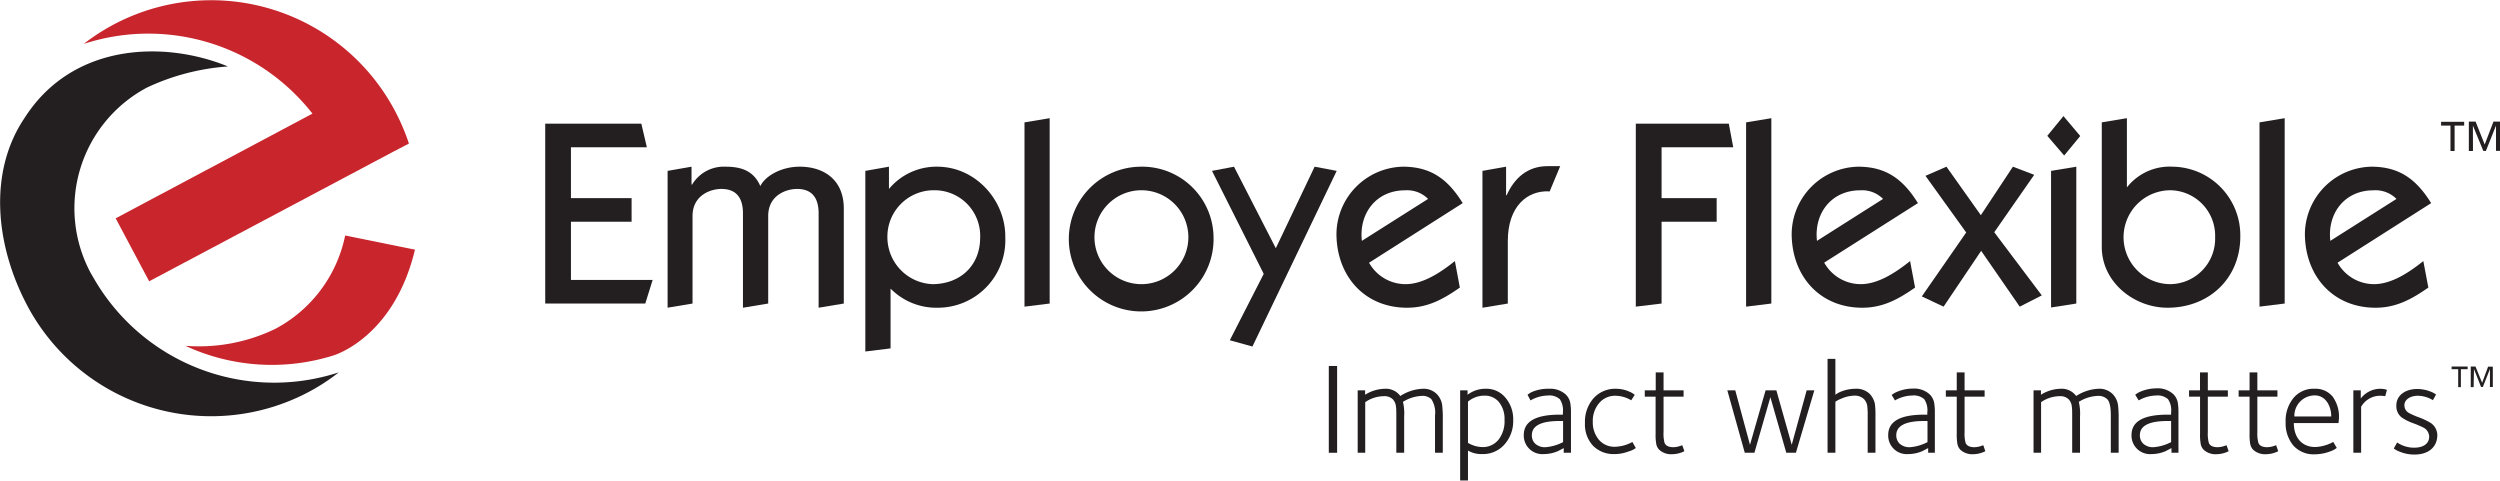
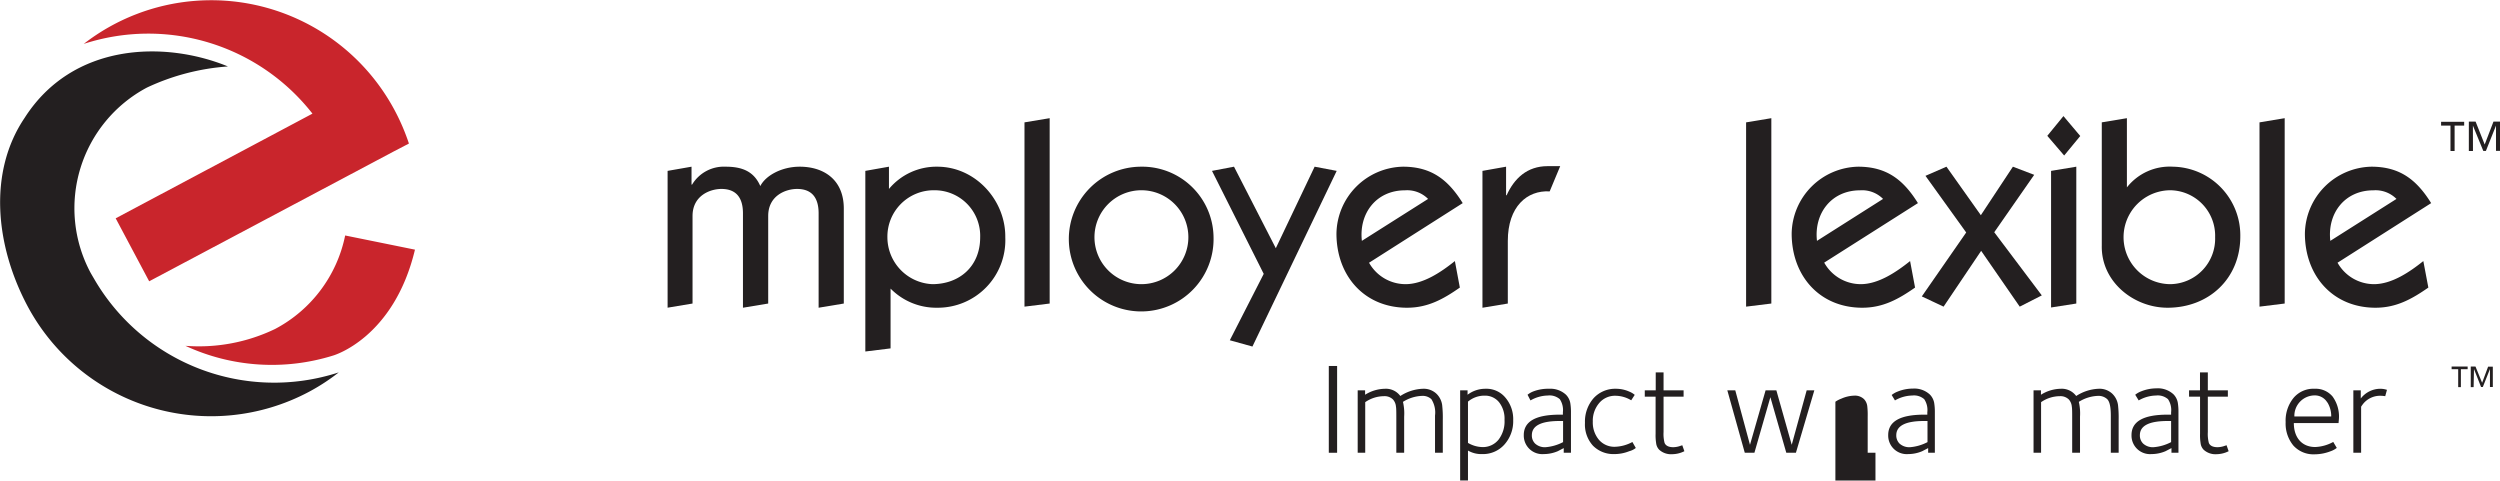
<svg xmlns="http://www.w3.org/2000/svg" viewBox="0 0 417.99 80.34">
  <defs>
    <style>.a{fill:#231f20;}.b{fill:#c9252c;}</style>
  </defs>
  <title>logo-employer-flexible</title>
-   <polyline class="a" points="91.16 50.75 91.16 20.68 107.23 20.68 108.15 24.62 95.46 24.62 95.46 33.13 105.6 33.13 105.6 37.07 95.46 37.07 95.46 46.8 109.12 46.8 107.89 50.75 91.16 50.75" />
  <path class="a" d="M111.62,51.45V28.57l4-.7v3h.09a6.19,6.19,0,0,1,5.61-3c2.64,0,4.7.7,5.8,3.24.88-1.75,3.56-3.24,6.59-3.24,4,0,7.37,2.15,7.37,7V50.75l-4.21.7V35.67c0-2.45-1-4.08-3.6-4.08-1.89,0-4.83,1.1-4.83,4.52V50.75l-4.22.7V35.67c0-2.45-1-4.08-3.6-4.08-1.88,0-4.83,1.1-4.83,4.52V50.75l-4.21.7" />
  <path class="a" d="M148.63,31.59a10.33,10.33,0,0,1,8.08-3.72c6.41,0,11.46,5.65,11.37,11.83a11.29,11.29,0,0,1-11.37,11.75,10.7,10.7,0,0,1-7.81-3.2v10l-4.22.52V28.57l3.95-.7v3.72m7.6.22a7.75,7.75,0,0,0-7.86,7.89,7.86,7.86,0,0,0,7.51,7.81c4.56,0,8-3,8-7.81A7.62,7.62,0,0,0,156.23,31.81Z" />
  <polyline class="a" points="171.29 51.27 171.29 20.46 175.5 19.76 175.5 50.75 171.29 51.27" />
  <path class="a" d="M202.9,39.66a12.1,12.1,0,1,1-12.12-11.79A11.93,11.93,0,0,1,202.9,39.66m-12.12-7.85a7.85,7.85,0,1,0,7.91,7.85A7.85,7.85,0,0,0,190.78,31.81Z" />
  <polyline class="a" points="202.64 28.57 206.32 27.87 213.31 41.5 219.8 27.87 223.49 28.57 209.4 57.94 205.62 56.89 211.29 45.79 202.64 28.57" />
  <path class="a" d="M228.89,43.91a7,7,0,0,0,6.11,3.6c3,0,6-2.06,8.25-3.86l.83,4.43c-2.76,1.93-5.35,3.37-8.82,3.37-7.16,0-11.81-5.35-11.81-12.4a11.36,11.36,0,0,1,11.11-11.18c4.74,0,7.55,2.15,10,6.09l-15.63,9.95m9.84-10.65a4.93,4.93,0,0,0-3.86-1.44c-4.79,0-7.73,3.85-7.21,8.45Z" />
  <path class="a" d="M247.86,51.45V28.57l3.95-.7v4.78h.09c1.27-2.81,3.42-4.87,6.85-4.87h2.11L259.1,32c-3.78-.22-7,2.54-7,8.28V50.75l-4.22.7" />
-   <polyline class="a" points="273.5 51.27 273.5 20.68 289.05 20.68 289.79 24.62 277.81 24.62 277.81 33.13 287.02 33.13 287.02 37.07 277.81 37.07 277.81 50.75 273.5 51.27" />
  <polyline class="a" points="291.94 51.27 291.94 20.46 296.16 19.76 296.16 50.75 291.94 51.27" />
  <path class="a" d="M305,43.91a7,7,0,0,0,6.1,3.6c3,0,6-2.06,8.26-3.86l.83,4.43c-2.76,1.93-5.35,3.37-8.82,3.37-7.16,0-11.81-5.35-11.81-12.4a11.36,11.36,0,0,1,11.11-11.18c4.74,0,7.55,2.15,10,6.09L305,43.91m9.84-10.65A4.93,4.93,0,0,0,311,31.82c-4.79,0-7.73,3.85-7.21,8.45Z" />
  <polyline class="a" points="331.24 41.94 324.96 51.27 321.32 49.56 328.74 38.87 321.93 29.4 325.44 27.87 331.19 35.98 336.55 27.87 340.11 29.23 333.43 38.83 341.38 49.39 337.69 51.27 331.24 41.94" />
  <path class="a" d="M345,19.41l2.81,3.33L345.12,26l-2.82-3.29L345,19.41m-2.07,32V28.57l4.22-.7V50.75Z" />
  <path class="a" d="M351.39,20.46l4.22-.7V31.33a9.11,9.11,0,0,1,7.68-3.46,11.47,11.47,0,0,1,11.28,11.66c0,7.06-5.27,11.92-12.16,11.92-5.66,0-11.11-4.34-11-10.35V20.46M362.9,47.51a7.6,7.6,0,0,0,7.46-7.85,7.6,7.6,0,0,0-7.46-7.85,7.85,7.85,0,0,0,0,15.7Z" />
  <polyline class="a" points="377.78 51.27 377.78 20.46 381.99 19.76 381.99 50.75 377.78 51.27" />
  <path class="a" d="M390.82,43.91a7,7,0,0,0,6.1,3.6c3,0,6-2.06,8.25-3.86l.84,4.43c-2.77,1.93-5.36,3.37-8.83,3.37-7.15,0-11.81-5.35-11.81-12.4a11.36,11.36,0,0,1,11.11-11.18c4.74,0,7.55,2.15,10,6.09l-15.63,9.95m9.83-10.65a4.93,4.93,0,0,0-3.86-1.44c-4.79,0-7.73,3.85-7.2,8.45Z" />
  <path class="a" d="M222.17,75.7V61.19h1.39V75.7Z" />
  <path class="a" d="M239.93,75.7V69.48a4.13,4.13,0,0,0-.61-2.74,2.13,2.13,0,0,0-1.57-.55,6.4,6.4,0,0,0-3.18,1,8.55,8.55,0,0,1,.2,2.48V75.7h-1.31V70c0-1,0-1.72-.06-2a2.05,2.05,0,0,0-.5-1.21,2,2,0,0,0-1.53-.55,5.54,5.54,0,0,0-3.11,1V75.7H227V65.26h1.24V66a6.42,6.42,0,0,1,3.3-1,3,3,0,0,1,2.59,1.21A7.4,7.4,0,0,1,237.88,65a3.11,3.11,0,0,1,2.33.87,3.26,3.26,0,0,1,.91,1.82,18.78,18.78,0,0,1,.11,2.49V75.7Z" />
  <path class="a" d="M251.51,74.35a4.79,4.79,0,0,1-3.7,1.57,4.41,4.41,0,0,1-2.37-.59v5h-1.31V65.26h1.24V66a4.9,4.9,0,0,1,3-1,4.11,4.11,0,0,1,3.3,1.45A5.52,5.52,0,0,1,253,70.26,5.84,5.84,0,0,1,251.51,74.35Zm-.85-7.07a3,3,0,0,0-2.41-1.13,4.26,4.26,0,0,0-2.81,1v6.9a5,5,0,0,0,2.39.7,3.35,3.35,0,0,0,2.72-1.24,5,5,0,0,0,1-3.31A4.45,4.45,0,0,0,250.66,67.28Z" />
  <path class="a" d="M261.45,75.7v-.78l-1,.52a6,6,0,0,1-2.33.48,3.1,3.1,0,0,1-3.35-3.18c0-2.28,2-3.41,6-3.41h.54v-.4a3.26,3.26,0,0,0-.52-2.19,2.61,2.61,0,0,0-2-.61,6,6,0,0,0-2.9.82L255.4,66a3.64,3.64,0,0,1,1-.57A6.92,6.92,0,0,1,259,65a3.83,3.83,0,0,1,2.83,1,2.69,2.69,0,0,1,.72,1.4,9.46,9.46,0,0,1,.11,1.61V75.7Zm-.11-5.31h-.59q-4.63,0-4.63,2.37a1.88,1.88,0,0,0,.54,1.4,2.4,2.4,0,0,0,1.76.61,7.63,7.63,0,0,0,2.92-.85Z" />
  <path class="a" d="M272.4,75.44a6.61,6.61,0,0,1-2.5.48,4.81,4.81,0,0,1-3.57-1.41A5.26,5.26,0,0,1,265,70.7a5.93,5.93,0,0,1,1.44-4.12A4.87,4.87,0,0,1,270.16,65a5.46,5.46,0,0,1,2.24.47,3.34,3.34,0,0,1,.92.55l-.59.91a5.12,5.12,0,0,0-2.63-.76,3.45,3.45,0,0,0-2.74,1.24,4.57,4.57,0,0,0-1.05,3.09,4.48,4.48,0,0,0,1,3A3.4,3.4,0,0,0,270,74.7a6.51,6.51,0,0,0,2.93-.8l.57,1A2.94,2.94,0,0,1,272.4,75.44Z" />
  <path class="a" d="M279.57,75.94a2.91,2.91,0,0,1-2.15-.74,1.87,1.87,0,0,1-.52-1.11,8.43,8.43,0,0,1-.09-1.59V66.32H275V65.26h1.83v-3h1.31v3h3.35v1.06h-3.35v5.92a5.92,5.92,0,0,0,.17,1.81c.2.48.7.72,1.46.72a3.66,3.66,0,0,0,1-.16c.16-.06.33-.1.5-.17l.35,1A4.61,4.61,0,0,1,279.57,75.94Z" />
  <path class="a" d="M300.27,75.7h-1.61L296,66.41l-2.67,9.29h-1.61l-2.92-10.44h1.33l2.46,9.11,2.61-9.11H297l2.57,9.11,2.5-9.11h1.28Z" />
-   <path class="a" d="M312.27,75.7V69.61a12.84,12.84,0,0,0-.07-1.7,2.06,2.06,0,0,0-.54-1.17,2.18,2.18,0,0,0-1.63-.59,5.64,5.64,0,0,0-2.16.5,4.36,4.36,0,0,0-1,.52V75.7h-1.31V60h1.31v6a4.13,4.13,0,0,1,1-.55,6.59,6.59,0,0,1,2.29-.45,3.23,3.23,0,0,1,2.39.8,3.45,3.45,0,0,1,.92,1.7,13.24,13.24,0,0,1,.1,1.91V75.7Z" />
+   <path class="a" d="M312.27,75.7V69.61a12.84,12.84,0,0,0-.07-1.7,2.06,2.06,0,0,0-.54-1.17,2.18,2.18,0,0,0-1.63-.59,5.64,5.64,0,0,0-2.16.5,4.36,4.36,0,0,0-1,.52V75.7h-1.31h1.31v6a4.13,4.13,0,0,1,1-.55,6.59,6.59,0,0,1,2.29-.45,3.23,3.23,0,0,1,2.39.8,3.45,3.45,0,0,1,.92,1.7,13.24,13.24,0,0,1,.1,1.91V75.7Z" />
  <path class="a" d="M322.38,75.7v-.78l-1,.52a6,6,0,0,1-2.33.48,3.1,3.1,0,0,1-3.35-3.18c0-2.28,2-3.41,6-3.41h.54v-.4a3.26,3.26,0,0,0-.52-2.19,2.6,2.6,0,0,0-2-.61,5.94,5.94,0,0,0-2.89.82l-.55-.91a3.74,3.74,0,0,1,1-.57,6.83,6.83,0,0,1,2.56-.5,3.82,3.82,0,0,1,2.83,1,2.69,2.69,0,0,1,.72,1.4,9.46,9.46,0,0,1,.11,1.61V75.7Zm-.11-5.31h-.58q-4.63,0-4.64,2.37a1.92,1.92,0,0,0,.54,1.4,2.43,2.43,0,0,0,1.77.61,7.6,7.6,0,0,0,2.91-.85Z" />
-   <path class="a" d="M329.93,75.94a2.92,2.92,0,0,1-2.16-.74,1.93,1.93,0,0,1-.52-1.11,9.41,9.41,0,0,1-.09-1.59V66.32h-1.82V65.26h1.82v-3h1.31v3h3.35v1.06h-3.35v5.92a5.92,5.92,0,0,0,.17,1.81c.2.48.7.72,1.46.72a3.67,3.67,0,0,0,1-.16l.5-.17.34,1A4.57,4.57,0,0,1,329.93,75.94Z" />
  <path class="a" d="M352.92,75.7V69.48c0-1.42-.19-2.33-.6-2.74a2.13,2.13,0,0,0-1.57-.55,6.4,6.4,0,0,0-3.18,1,8.55,8.55,0,0,1,.2,2.48V75.7h-1.31V70c0-1,0-1.72-.06-2a2.05,2.05,0,0,0-.5-1.21,2,2,0,0,0-1.53-.55,5.54,5.54,0,0,0-3.11,1V75.7H340V65.26h1.24V66a6.42,6.42,0,0,1,3.3-1,3,3,0,0,1,2.59,1.21A7.4,7.4,0,0,1,350.88,65a3.11,3.11,0,0,1,2.33.87,3.26,3.26,0,0,1,.91,1.82,18.78,18.78,0,0,1,.11,2.49V75.7Z" />
  <path class="a" d="M363.06,75.7v-.78l-1,.52a6,6,0,0,1-2.33.48,3.1,3.1,0,0,1-3.35-3.18c0-2.28,2-3.41,6-3.41H363v-.4a3.26,3.26,0,0,0-.52-2.19,2.61,2.61,0,0,0-2-.61,6,6,0,0,0-2.9.82L357,66a3.64,3.64,0,0,1,1-.57,6.92,6.92,0,0,1,2.57-.5,3.83,3.83,0,0,1,2.83,1,2.69,2.69,0,0,1,.72,1.4,9.46,9.46,0,0,1,.11,1.61V75.7ZM363,70.39h-.59q-4.64,0-4.63,2.37a1.88,1.88,0,0,0,.54,1.4,2.4,2.4,0,0,0,1.76.61,7.63,7.63,0,0,0,2.92-.85Z" />
  <path class="a" d="M370.6,75.94a2.91,2.91,0,0,1-2.15-.74,1.87,1.87,0,0,1-.52-1.11,8.43,8.43,0,0,1-.09-1.59V66.32H366V65.26h1.83v-3h1.31v3h3.35v1.06h-3.35v5.92a5.92,5.92,0,0,0,.17,1.81c.19.48.7.72,1.46.72a3.66,3.66,0,0,0,1-.16c.15-.06.33-.1.5-.17l.35,1A4.61,4.61,0,0,1,370.6,75.94Z" />
-   <path class="a" d="M378.88,75.94a2.91,2.91,0,0,1-2.15-.74,1.87,1.87,0,0,1-.52-1.11,8.43,8.43,0,0,1-.09-1.59V66.32h-1.83V65.26h1.83v-3h1.3v3h3.36v1.06h-3.36v5.92a5.81,5.81,0,0,0,.18,1.81c.19.48.69.72,1.46.72a3.66,3.66,0,0,0,1-.16c.15-.06.33-.1.5-.17l.35,1A4.61,4.61,0,0,1,378.88,75.94Z" />
  <path class="a" d="M391,70.74h-7.48c0,2.37,1.3,4,3.59,4a6.82,6.82,0,0,0,3-.85l.59,1a3.6,3.6,0,0,1-1.07.57,7.45,7.45,0,0,1-2.65.5,4.51,4.51,0,0,1-3.55-1.48,5.76,5.76,0,0,1-1.28-3.9,6,6,0,0,1,1.28-4A4.32,4.32,0,0,1,387,65a3.68,3.68,0,0,1,3,1.3A5.69,5.69,0,0,1,391.06,70C391.06,70.11,391,70.57,391,70.74Zm-1.89-3.46A2.41,2.41,0,0,0,387,66.11a3.41,3.41,0,0,0-3.39,3.52h6.16A4.33,4.33,0,0,0,389.13,67.28Z" />
  <path class="a" d="M398.8,66.24a5.3,5.3,0,0,0-.85-.07,3.66,3.66,0,0,0-2.81,1.31,6.15,6.15,0,0,0-.37.52v7.7h-1.3V65.26h1.24v1.37A4.14,4.14,0,0,1,398,65a3.66,3.66,0,0,1,1.09.18Z" />
-   <path class="a" d="M403.69,76a6.38,6.38,0,0,1-2.46-.48,3.44,3.44,0,0,1-1-.54l.56-1a5,5,0,0,0,2.85.87c1.57,0,2.51-.7,2.51-1.83a1.76,1.76,0,0,0-.9-1.5,16.58,16.58,0,0,0-1.72-.74,8.42,8.42,0,0,1-2-1,2.39,2.39,0,0,1-.87-2c0-1.66,1.48-2.74,3.48-2.74a6.11,6.11,0,0,1,2.24.43,3.54,3.54,0,0,1,.92.5l-.53.94a4.9,4.9,0,0,0-2.52-.74c-1.24,0-2.24.63-2.24,1.56a1.44,1.44,0,0,0,.67,1.27,11.83,11.83,0,0,0,1.57.71,12,12,0,0,1,2.15,1,2.5,2.5,0,0,1,1.11,2.13C407.45,74.79,406,76,403.69,76Z" />
  <path class="a" d="M412,21H410.4v4.25h-.69V21h-1.57v-.64H412V21m1.47,4.25h-.69V20.33h1.13l1.52,3.83,1.47-3.83H418v4.89h-.68V21h0l-1.69,4.24h-.43L413.46,21h0Z" />
  <path class="a" d="M412.55,61.73h-1.1v3H411v-3h-1.1v-.45h2.68v.45m1,3h-.48V61.28h.79L415,64l1-2.69h.79V64.7h-.48v-3h0l-1.19,3h-.3l-1.18-3h0Z" />
  <path class="a" d="M15.7,46.56c-.2-.34-.4-.68-.58-1a22.86,22.86,0,0,1,9.45-30.92,38.16,38.16,0,0,1,13.54-3.53c-10.66-4.37-26-3.94-34,8.61-6.08,9-4.93,21.25.49,31.45A34.8,34.8,0,0,0,51.64,65.52a33.78,33.78,0,0,0,5-3.26A34.78,34.78,0,0,1,15.7,46.56Z" />
  <path class="b" d="M68.37,24A35.72,35.72,0,0,0,66,18.47,34.76,34.76,0,0,0,14,7.34,34.83,34.83,0,0,1,52.24,19l-32.9,17.5,5.6,10.53L65.7,25.39Z" />
  <path class="b" d="M46,55a29.35,29.35,0,0,1-15,2.82,34.35,34.35,0,0,0,24.71,1.62s10.13-2.88,13.67-17.7L57.71,39.37A22.81,22.81,0,0,1,46,55Z" />
</svg>